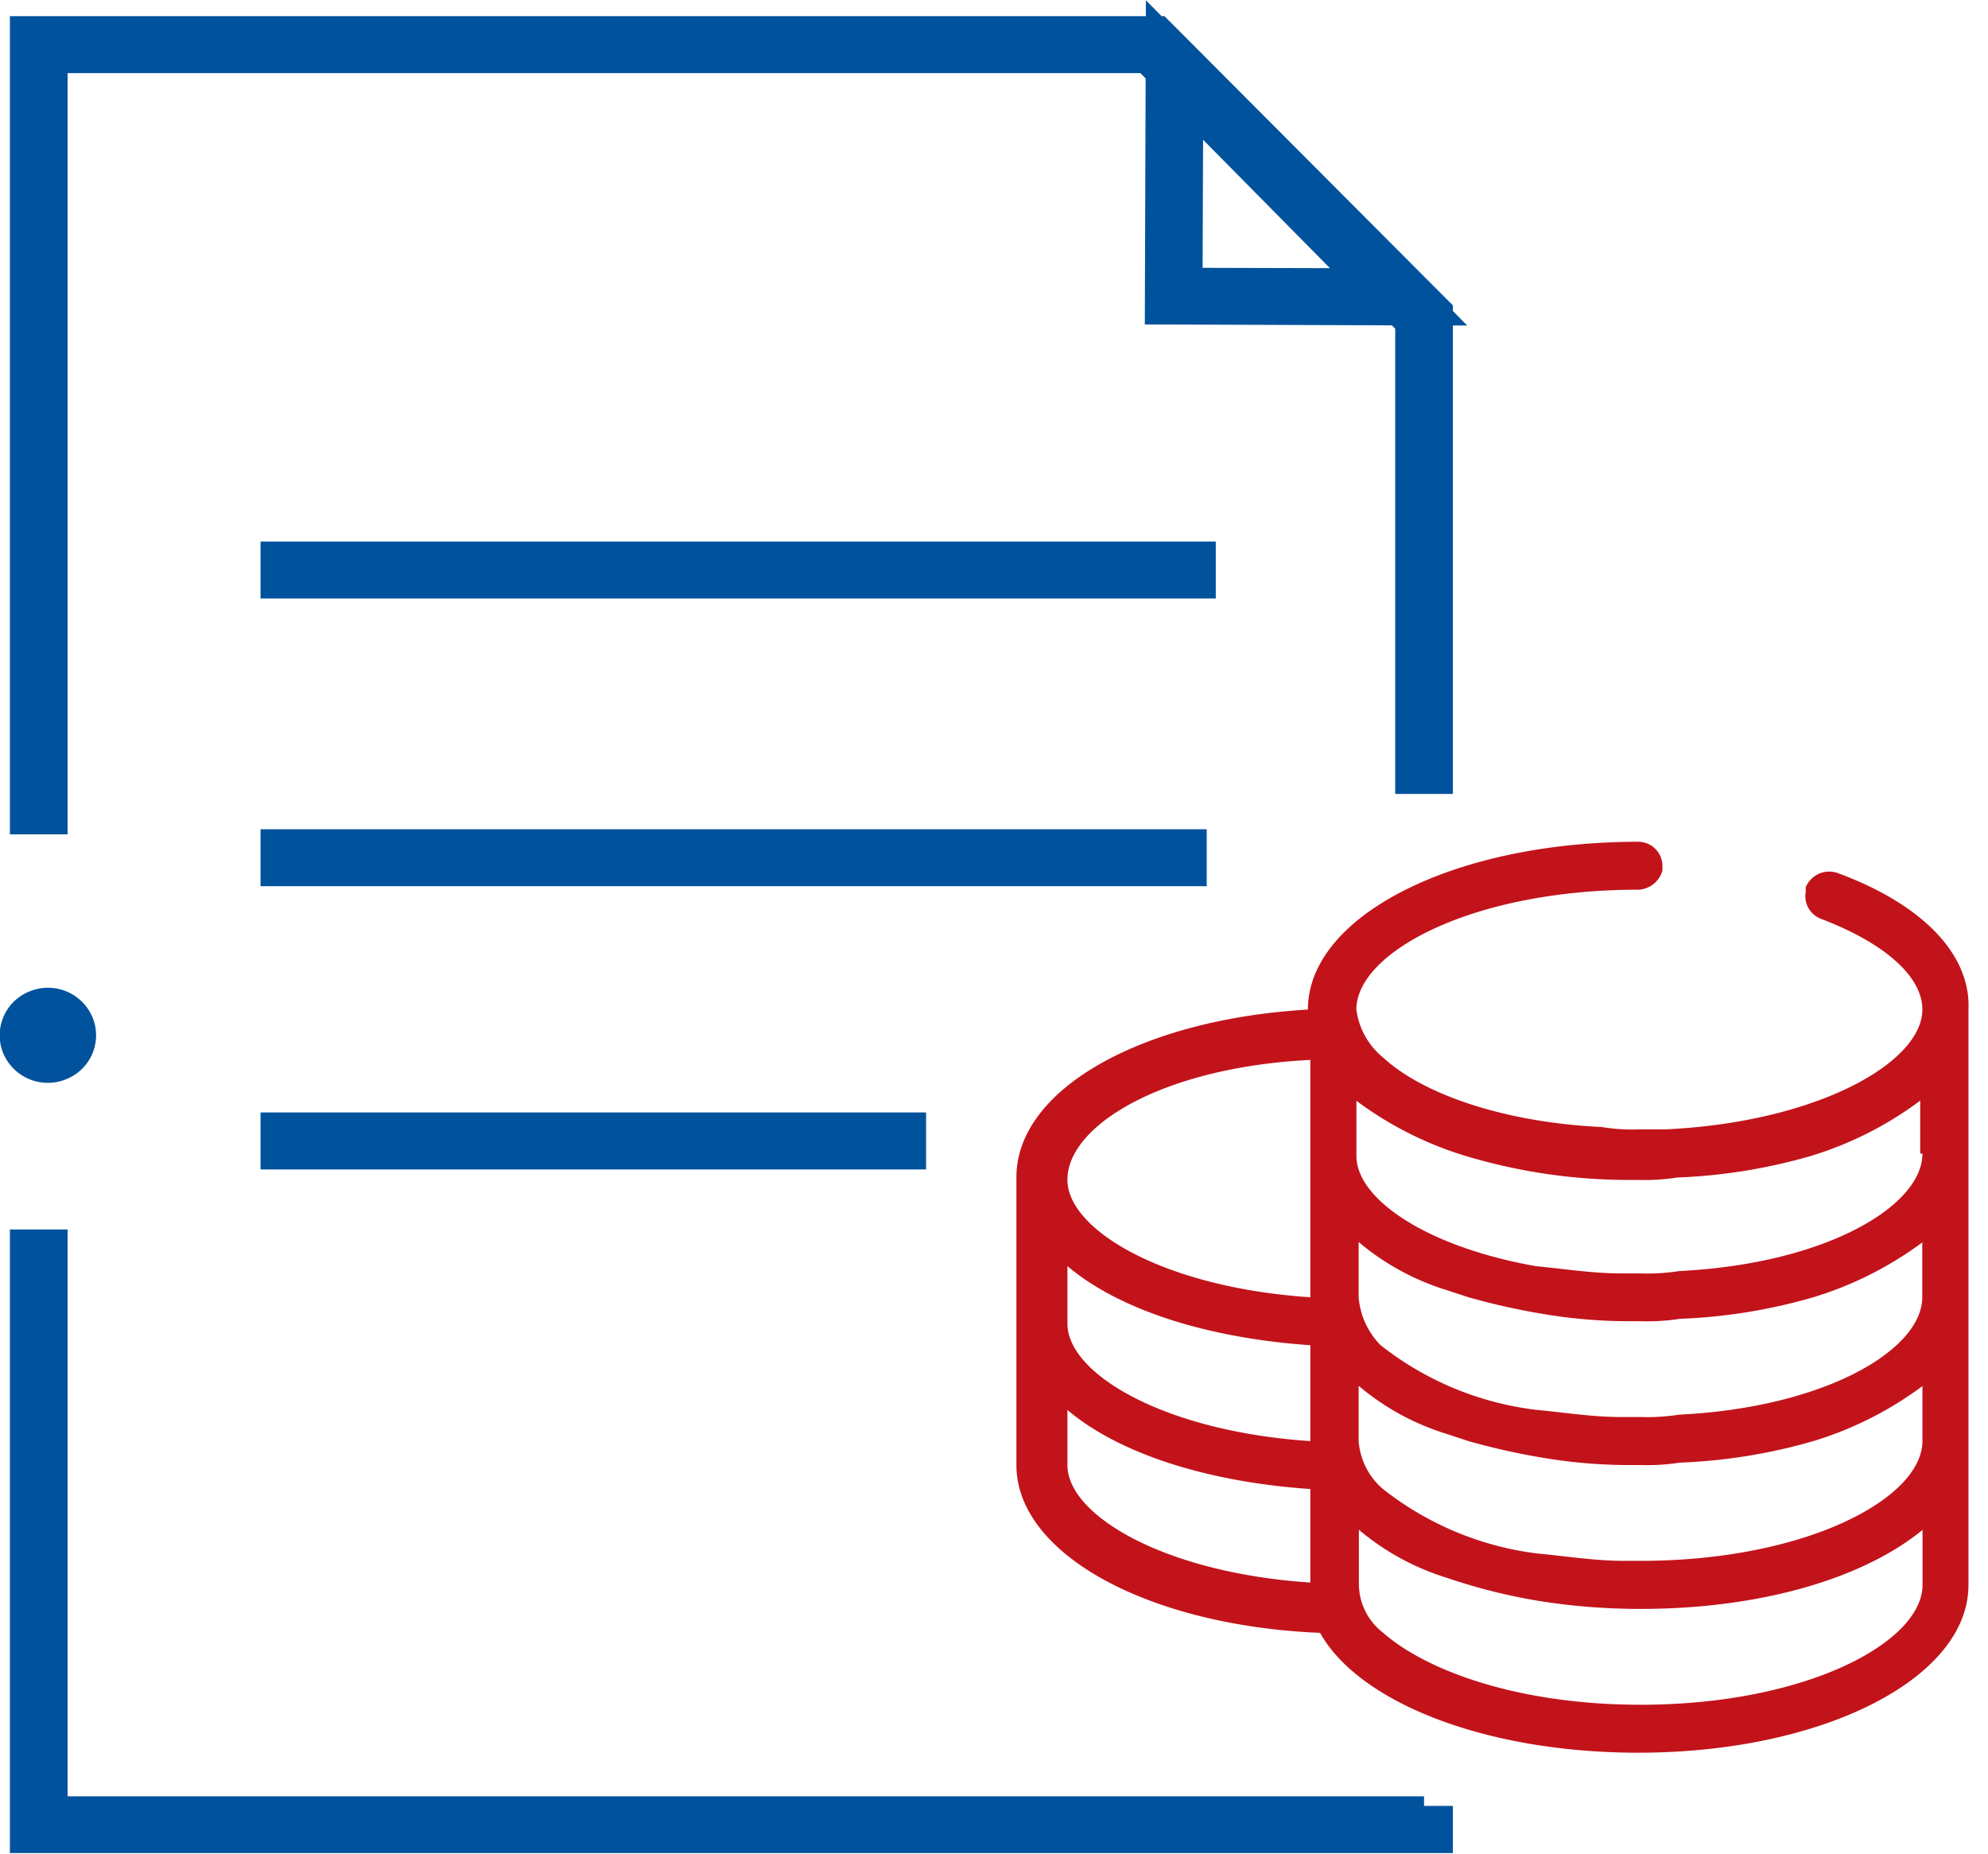
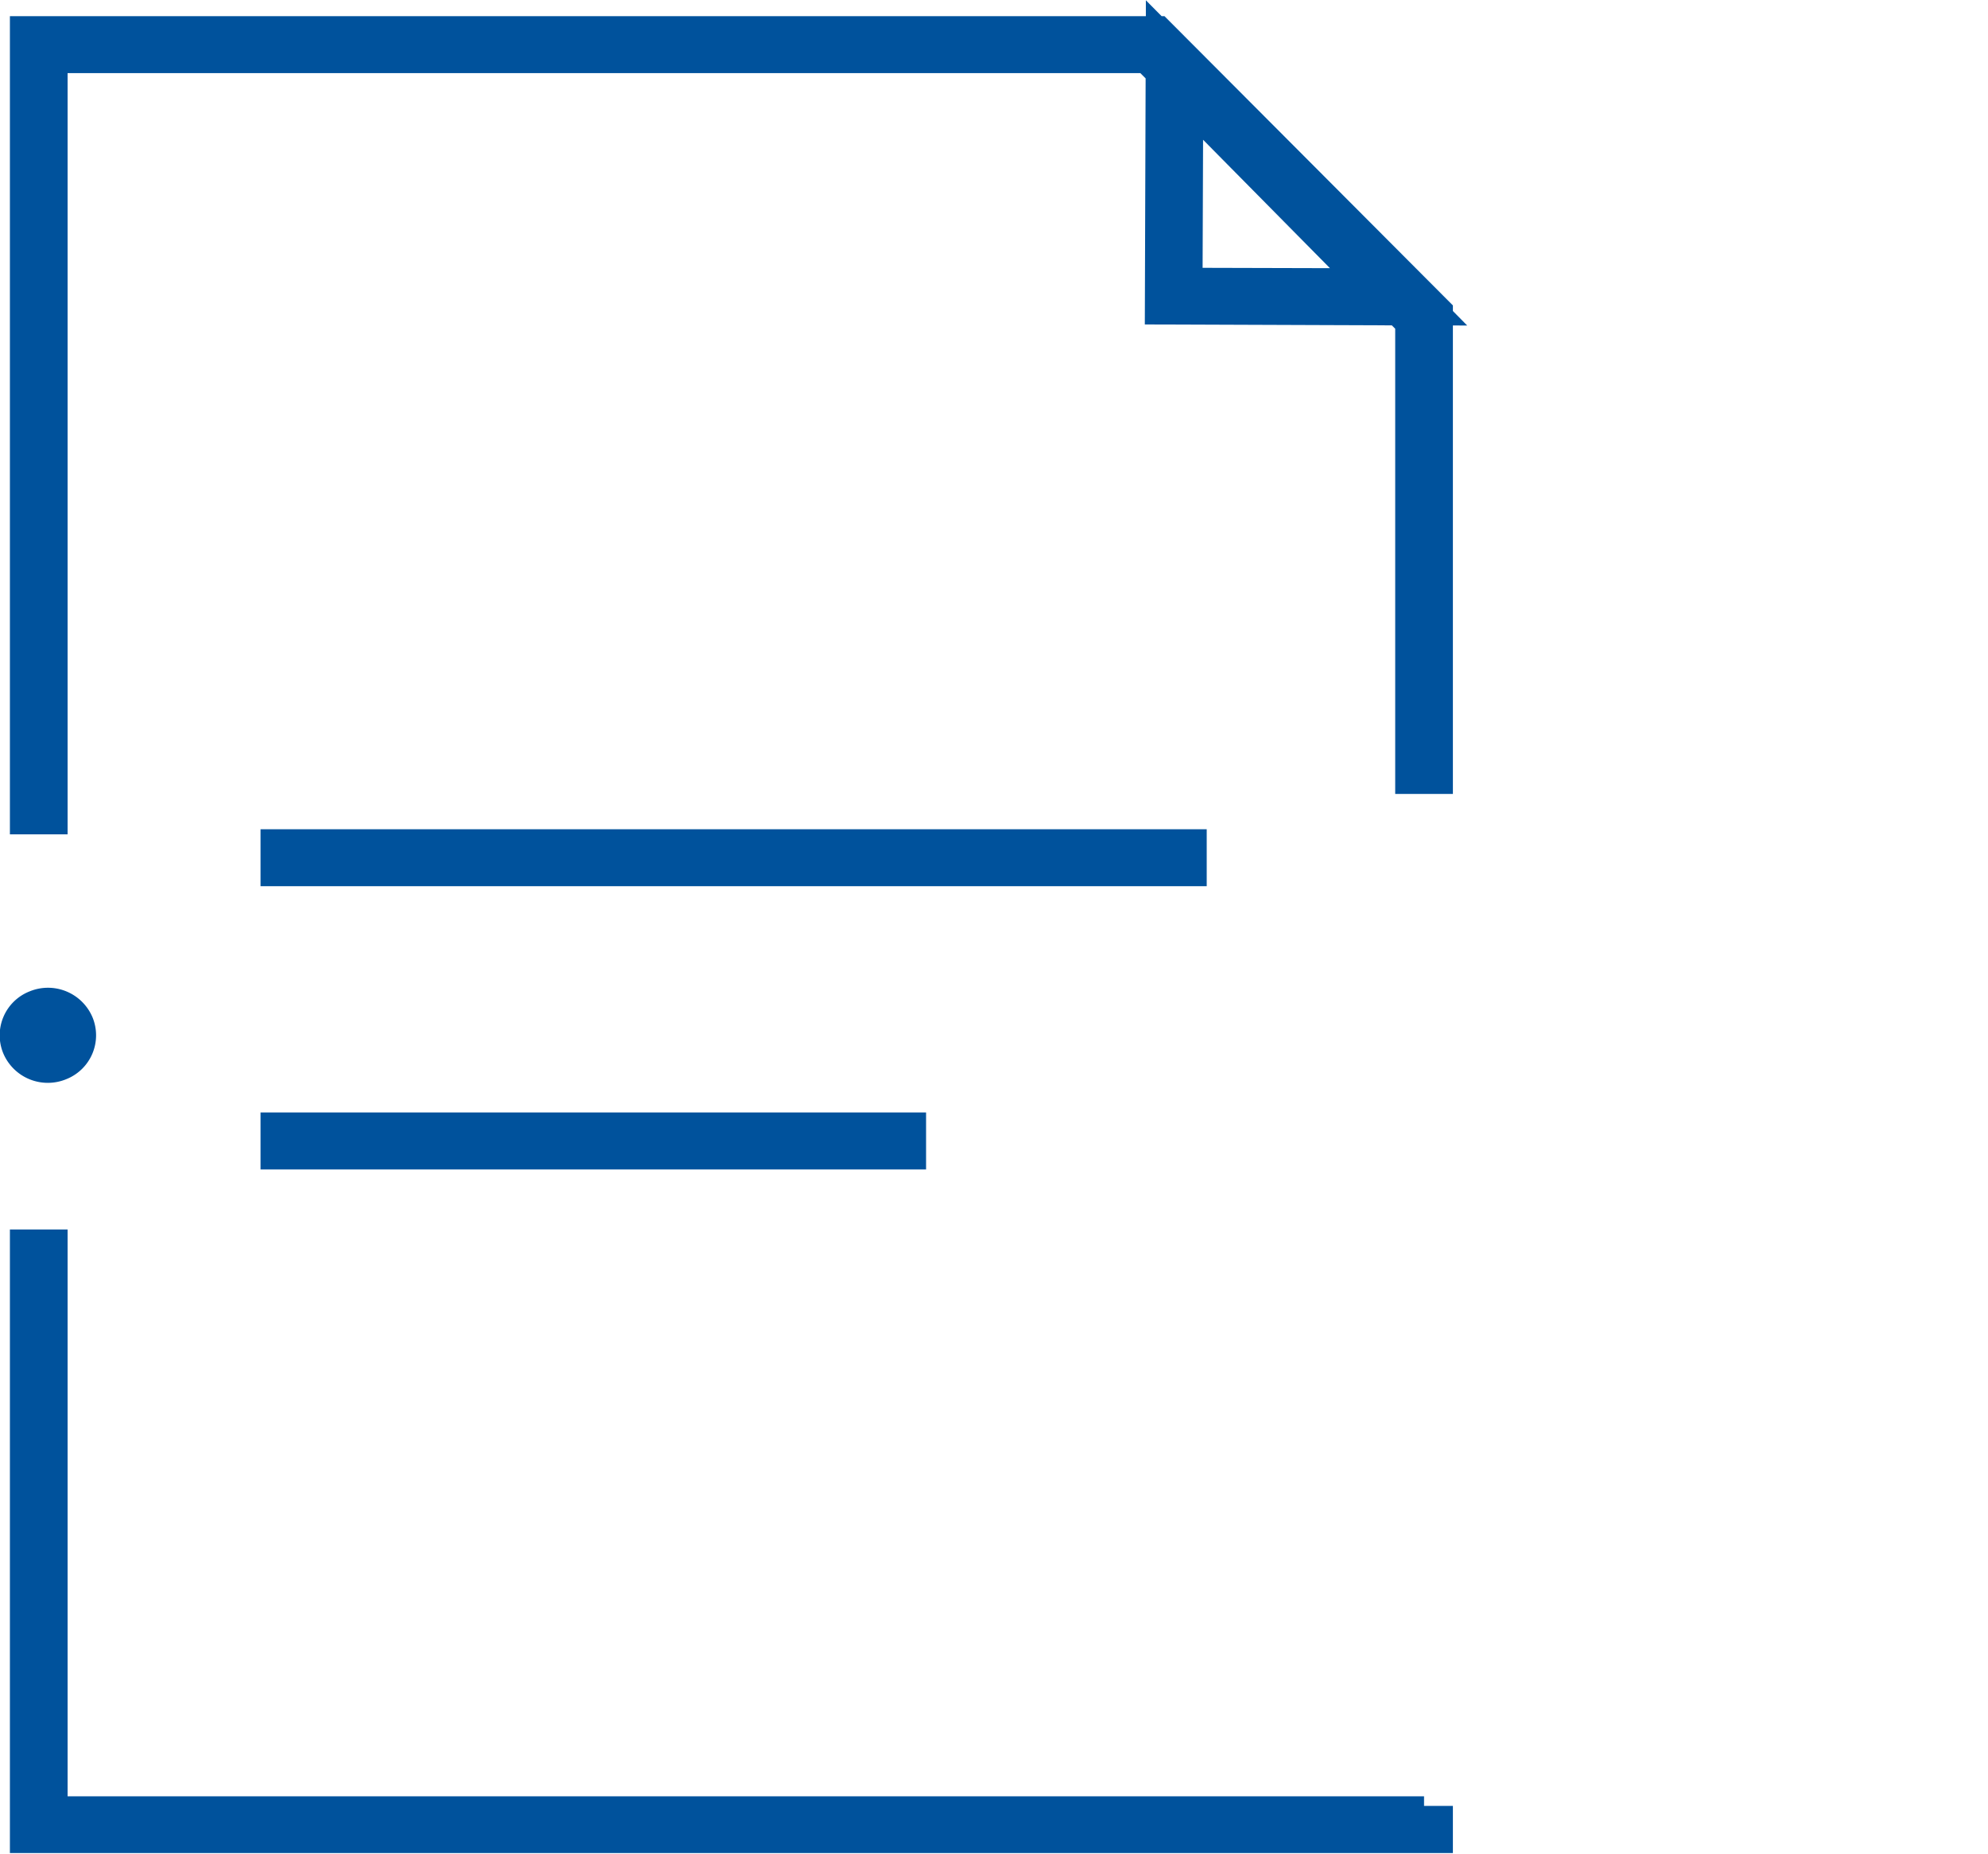
<svg xmlns="http://www.w3.org/2000/svg" id="depost" width="59" height="55" viewBox="0 0 59 55">
  <defs>
    <style>
      .cls-1 {
        fill: #00529c;
      }

      .cls-1, .cls-2 {
        fill-rule: evenodd;
      }

      .cls-2 {
        fill: #c2131b;
      }
    </style>
  </defs>
-   <path id="icon-deposit" class="cls-1" d="M43.119,9.657v13.9H41.407V9.754l-0.1-.1-7.331-.027L34,2.326l-0.157-.157H2.006V24.757H0.294V0.48H34.007l0-.472L34.475,0.48H34.56l8.559,8.582V9.228l0.425,0.431Zm-3.649-1.7-3.765-3.81-0.014,3.8ZM0.874,29.418a1.435,1.435,0,0,1,1.868.759,1.4,1.4,0,0,1-.77,1.842A1.435,1.435,0,0,1,.1,31.261,1.4,1.4,0,0,1,.874,29.418Zm6.858,3.591H27.484V34.7H7.732V33.009Zm0-16.94h28.35v1.689H7.732V16.069Zm0,8.537H35.813v1.689H7.732V24.606ZM2.006,53.3H42.263v0.284h0.856v1.4H0.294V36.481H2.006V53.3Z" />
-   <path id="icon-deposit_copy" data-name="icon-deposit copy" class="cls-2" d="M48.622,52.006c-4.541,0-8.291-1.493-9.445-3.556-5.119-.214-9.012-2.347-9.012-4.979V34.935c0-2.632,3.747-4.694,8.651-4.979,0-2.774,4.326-4.979,9.8-4.979a0.719,0.719,0,0,1,.722.711V25.83a0.776,0.776,0,0,1-.722.569c-4.9,0-8.362,1.85-8.362,3.557a2.206,2.206,0,0,0,.793,1.422c1.153,1.067,3.533,1.921,6.489,2.063a5.5,5.5,0,0,0,1.08.071h0.793c4.542-.213,7.643-1.992,7.643-3.556,0-1-1.154-1.991-3.028-2.7a0.715,0.715,0,0,1-.434-0.782V26.328a0.754,0.754,0,0,1,.937-0.427c2.525,0.925,3.968,2.419,3.893,4.055V47.027C58.426,49.8,54.1,52.006,48.622,52.006ZM38.888,31.45c-4.326.213-7.209,1.921-7.209,3.557,0,1.493,2.883,3.2,7.209,3.485V31.45Zm0,8.465c-3.1-.214-5.7-1.067-7.209-2.348v1.707c0,1.495,2.883,3.2,7.209,3.486V39.915Zm0,4.267c-3.1-.213-5.7-1.066-7.209-2.347v1.636c0,1.494,2.883,3.2,7.209,3.486V44.182Zm18.1-9.958V32.658A10.541,10.541,0,0,1,53.741,34.3a16.5,16.5,0,0,1-3.966.639,6.205,6.205,0,0,1-1.154.072H48.334A16.829,16.829,0,0,1,43.5,34.3a10.543,10.543,0,0,1-3.244-1.637V34.3c0,1.28,2.09,2.7,5.335,3.271,0.793,0.072,1.658.214,2.523,0.214h0.577a6.3,6.3,0,0,0,1.154-.071c4.325-.214,7.209-1.921,7.209-3.485H56.985Zm0.073,2.632a10.578,10.578,0,0,1-3.244,1.636,16.415,16.415,0,0,1-3.965.64,6.3,6.3,0,0,1-1.154.071H48.406a15.326,15.326,0,0,1-2.6-.214,20.174,20.174,0,0,1-2.234-.5l-0.65-.213a7.435,7.435,0,0,1-2.6-1.423v1.636a2.284,2.284,0,0,0,.649,1.423,9.239,9.239,0,0,0,4.615,1.92c0.793,0.072,1.658.214,2.523,0.214h0.577a6.269,6.269,0,0,0,1.154-.071c4.325-.213,7.209-1.92,7.209-3.485V36.855Zm0,4.267a10.556,10.556,0,0,1-3.244,1.637,16.43,16.43,0,0,1-3.965.639,6.244,6.244,0,0,1-1.154.072H48.406a15.357,15.357,0,0,1-2.6-.214,20.151,20.151,0,0,1-2.234-.5l-0.65-.214a7.412,7.412,0,0,1-2.6-1.423V42.76a2.069,2.069,0,0,0,.722,1.422A9.235,9.235,0,0,0,45.665,46.1c0.793,0.071,1.659.213,2.525,0.213h0.5c4.9,0,8.364-1.85,8.364-3.557V41.123Zm0,4.269c-1.73,1.422-4.759,2.347-8.364,2.347a19.071,19.071,0,0,1-2.884-.214,17.044,17.044,0,0,1-2.884-.712,7.438,7.438,0,0,1-2.6-1.422v1.635a1.838,1.838,0,0,0,.722,1.423c1.3,1.138,4.037,2.134,7.642,2.134,4.9,0,8.364-1.85,8.364-3.557V45.392Z" />
+   <path id="icon-deposit" class="cls-1" d="M43.119,9.657v13.9H41.407V9.754l-0.1-.1-7.331-.027L34,2.326l-0.157-.157H2.006V24.757H0.294V0.48H34.007l0-.472L34.475,0.48H34.56l8.559,8.582V9.228l0.425,0.431Zm-3.649-1.7-3.765-3.81-0.014,3.8ZM0.874,29.418a1.435,1.435,0,0,1,1.868.759,1.4,1.4,0,0,1-.77,1.842A1.435,1.435,0,0,1,.1,31.261,1.4,1.4,0,0,1,.874,29.418Zm6.858,3.591H27.484V34.7H7.732V33.009Zm0-16.94h28.35H7.732V16.069Zm0,8.537H35.813v1.689H7.732V24.606ZM2.006,53.3H42.263v0.284h0.856v1.4H0.294V36.481H2.006V53.3Z" />
</svg>